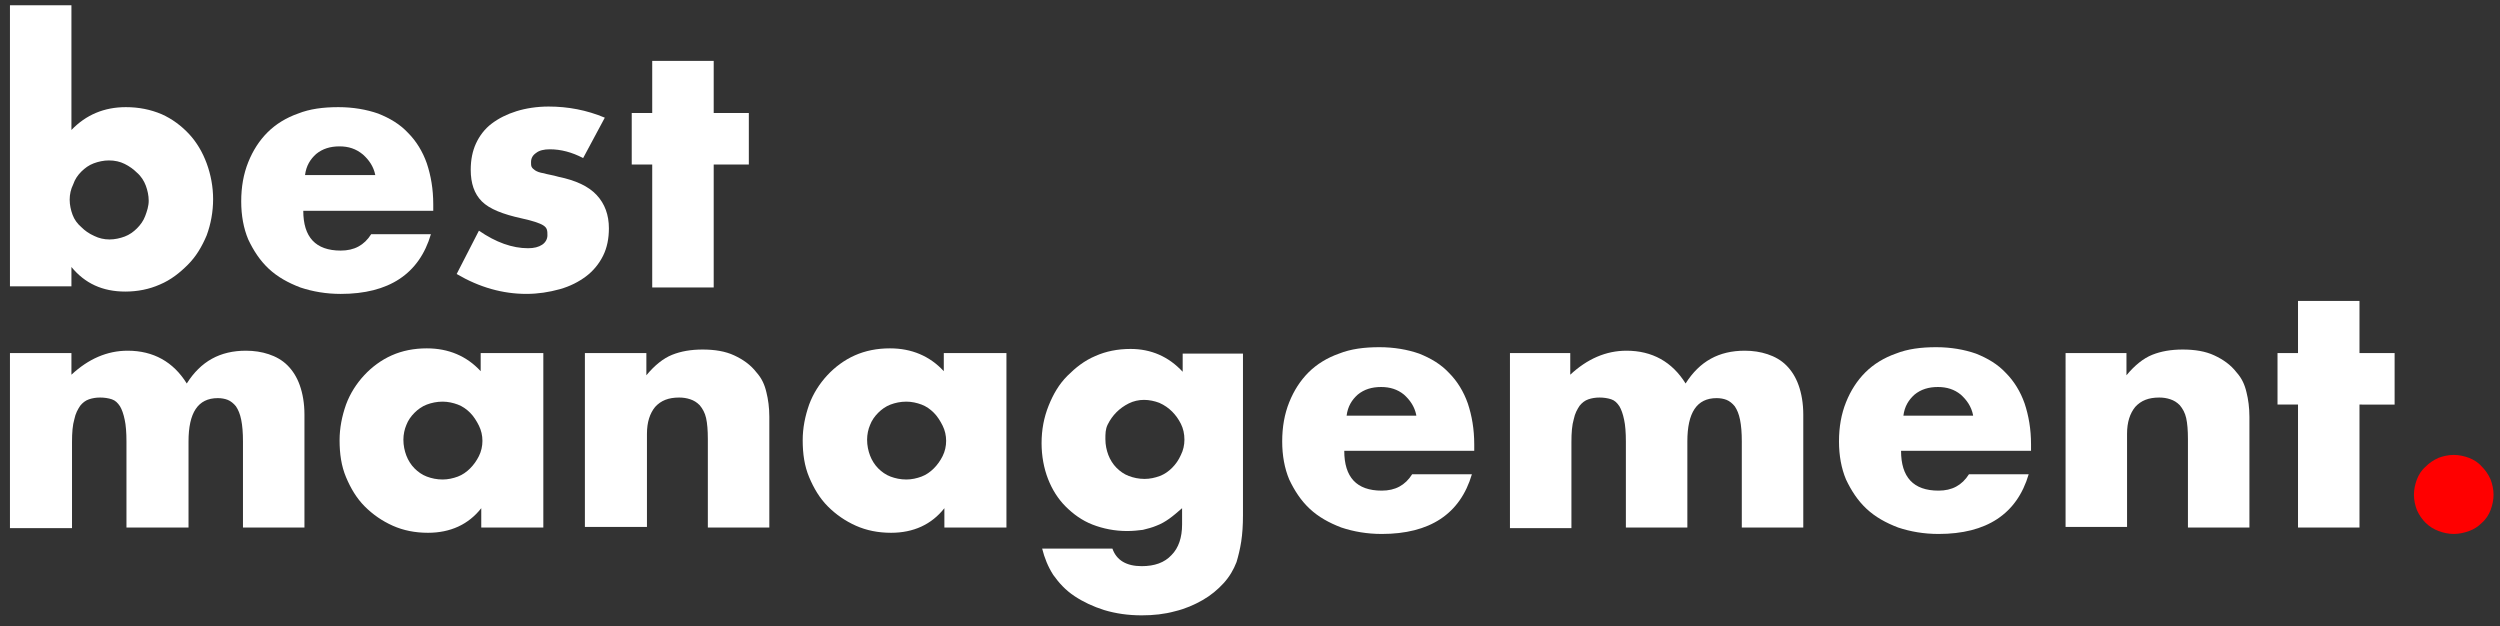
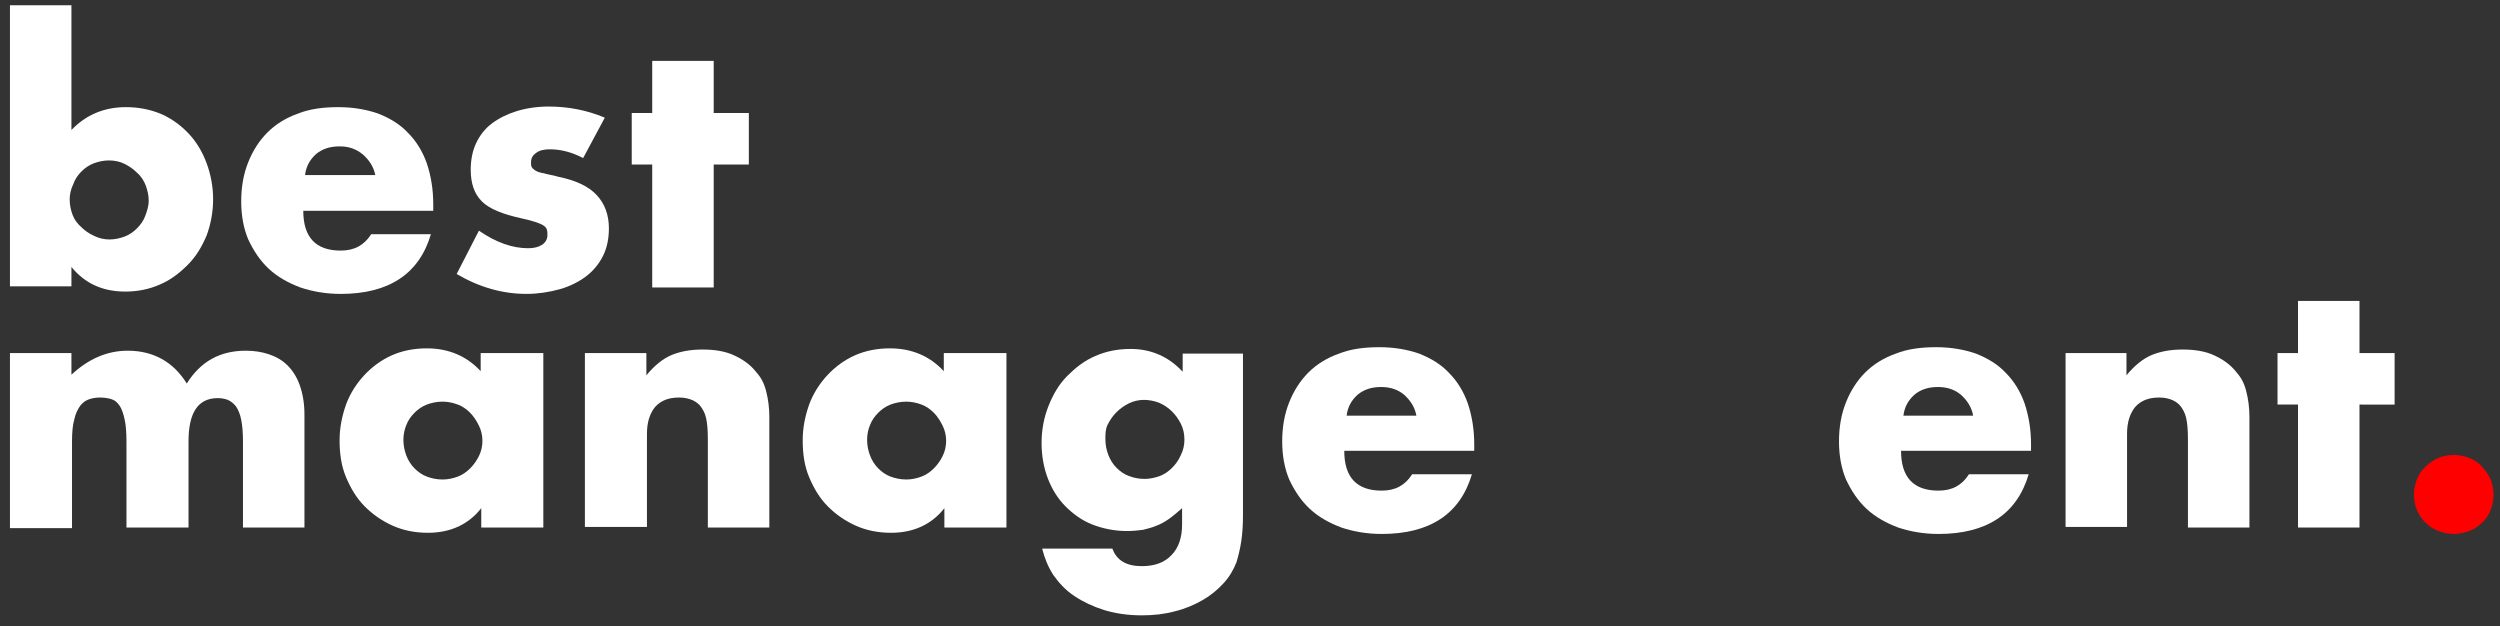
<svg xmlns="http://www.w3.org/2000/svg" version="1.1" id="Layer_1" x="0px" y="0px" viewBox="0 0 427 107" style="enable-background:new 0 0 427 107;" xml:space="preserve">
  <rect x="0" y="0" width="427" height="107" fill="#333333" stroke="none" />
  <style type="text/css">
	.st0{fill:#FFFFFF;}
	.st1{fill:#FF0000;}
</style>
  <g>
    <g>
      <path class="st0" d="M12.2,0.9v21.3c2.5-2.6,5.6-3.9,9.3-3.9c2.2,0,4.2,0.4,6.1,1.2c1.8,0.8,3.4,2,4.7,3.4c1.3,1.4,2.3,3.1,3,5    s1.1,4,1.1,6.1c0,2.2-0.4,4.3-1.1,6.2c-0.8,1.9-1.8,3.6-3.2,5c-1.4,1.4-2.9,2.6-4.8,3.4c-1.8,0.8-3.8,1.2-5.9,1.2    c-3.9,0-6.9-1.4-9.2-4.2v3.3H1.7V0.9H12.2z M25.4,34.3c0-0.9-0.2-1.8-0.5-2.6c-0.3-0.8-0.8-1.6-1.5-2.2c-0.6-0.6-1.3-1.1-2.1-1.5    c-0.8-0.4-1.7-0.6-2.7-0.6c-0.9,0-1.8,0.2-2.6,0.5c-0.8,0.3-1.5,0.8-2.1,1.4c-0.6,0.6-1.1,1.3-1.4,2.2c-0.4,0.8-0.6,1.7-0.6,2.6    c0,0.9,0.2,1.8,0.5,2.6c0.3,0.8,0.8,1.5,1.5,2.1c0.6,0.6,1.3,1.1,2.2,1.5c0.8,0.4,1.7,0.6,2.6,0.6s1.8-0.2,2.6-0.5    c0.8-0.3,1.5-0.8,2.1-1.4c0.6-0.6,1.1-1.3,1.4-2.1S25.4,35.2,25.4,34.3z" />
      <path class="st0" d="M51.8,36c0,4.5,2.1,6.8,6.4,6.8c2.3,0,4-0.9,5.2-2.8h10.2c-2,6.8-7.2,10.2-15.4,10.2c-2.5,0-4.8-0.4-6.9-1.1    c-2.1-0.8-3.9-1.8-5.4-3.2c-1.5-1.4-2.6-3.1-3.5-5c-0.8-1.9-1.2-4.1-1.2-6.5c0-2.5,0.4-4.7,1.2-6.7c0.8-2,1.9-3.7,3.3-5.1    c1.4-1.4,3.2-2.5,5.2-3.2c2-0.8,4.3-1.1,6.9-1.1c2.5,0,4.8,0.4,6.8,1.1c2,0.8,3.7,1.8,5.1,3.3c1.4,1.4,2.5,3.2,3.2,5.2    c0.7,2.1,1.1,4.4,1.1,7V36H51.8z M64.1,29.9c-0.3-1.5-1.1-2.6-2.1-3.5C60.8,25.4,59.5,25,58,25c-1.6,0-2.9,0.4-4,1.3    c-1,0.9-1.7,2-1.9,3.6H64.1z" />
      <path class="st0" d="M99.6,27c-1.9-1-3.8-1.5-5.7-1.5c-1,0-1.8,0.2-2.3,0.6c-0.6,0.4-0.9,0.9-0.9,1.6c0,0.3,0,0.6,0.1,0.8    c0.1,0.2,0.3,0.4,0.6,0.6c0.3,0.2,0.8,0.4,1.5,0.5c0.6,0.2,1.5,0.3,2.5,0.6c2.9,0.6,5.1,1.6,6.5,3.1c1.4,1.5,2.1,3.4,2.1,5.7    c0,1.7-0.3,3.3-1,4.7c-0.7,1.4-1.7,2.6-2.9,3.5c-1.2,0.9-2.7,1.7-4.5,2.2s-3.7,0.8-5.7,0.8c-4,0-8-1.1-11.9-3.4l3.8-7.4    c2.9,2,5.7,3,8.4,3c1,0,1.8-0.2,2.4-0.6c0.6-0.4,0.9-1,0.9-1.6c0-0.4,0-0.7-0.1-1c-0.1-0.3-0.3-0.5-0.6-0.7    c-0.3-0.2-0.8-0.4-1.4-0.6c-0.6-0.2-1.4-0.4-2.3-0.6c-3.2-0.7-5.5-1.6-6.8-2.9c-1.3-1.3-1.9-3.1-1.9-5.4c0-1.7,0.3-3.2,0.9-4.5    c0.6-1.3,1.5-2.5,2.7-3.4c1.2-0.9,2.6-1.6,4.2-2.1c1.6-0.5,3.5-0.8,5.5-0.8c3.3,0,6.5,0.6,9.6,1.9L99.6,27z" />
      <path class="st0" d="M121.9,28.1v21h-10.5v-21h-3.5v-8.8h3.5v-8.9h10.5v8.9h6v8.8H121.9z" />
    </g>
    <g>
      <path class="st0" d="M1.7,60.3h10.5V64c2.9-2.7,6.1-4.1,9.6-4.1c4.4,0,7.8,1.9,10.1,5.6c2.4-3.8,5.7-5.6,10.1-5.6    c1.4,0,2.7,0.2,3.9,0.6c1.2,0.4,2.3,1,3.2,1.9c0.9,0.9,1.6,2,2.1,3.4c0.5,1.4,0.8,3.1,0.8,5v19.3H41.5V75.4c0-1.5-0.1-2.7-0.3-3.7    c-0.2-1-0.5-1.7-0.9-2.3c-0.4-0.5-0.9-0.9-1.4-1.1c-0.5-0.2-1.1-0.3-1.7-0.3c-3.4,0-5,2.5-5,7.4v14.7H21.6V75.4    c0-1.5-0.1-2.8-0.3-3.7c-0.2-1-0.5-1.8-0.8-2.3c-0.4-0.6-0.8-1-1.4-1.2c-0.6-0.2-1.3-0.3-2-0.3c-0.7,0-1.3,0.1-1.9,0.3    c-0.6,0.2-1.1,0.6-1.5,1.1c-0.4,0.6-0.8,1.3-1,2.3c-0.3,1-0.4,2.3-0.4,3.9v14.7H1.7V60.3z" />
      <path class="st0" d="M82.2,60.3h10.6v29.8H82.2v-3.3c-2.2,2.8-5.3,4.2-9.1,4.2c-2.2,0-4.2-0.4-6-1.2c-1.8-0.8-3.4-1.9-4.8-3.3    c-1.4-1.4-2.4-3.1-3.2-5c-0.8-1.9-1.1-4-1.1-6.3c0-2.1,0.4-4.1,1.1-6.1c0.7-1.9,1.8-3.6,3.1-5c1.3-1.4,2.9-2.6,4.7-3.4    c1.8-0.8,3.8-1.2,6-1.2c3.7,0,6.8,1.3,9.2,3.9V60.3z M68.9,75.1c0,1,0.2,1.9,0.5,2.7c0.3,0.8,0.8,1.6,1.4,2.2    c0.6,0.6,1.3,1.1,2.1,1.4c0.8,0.3,1.7,0.5,2.7,0.5c0.9,0,1.8-0.2,2.6-0.5c0.8-0.3,1.5-0.8,2.1-1.4c0.6-0.6,1.1-1.3,1.5-2.1    c0.4-0.8,0.6-1.7,0.6-2.6c0-0.9-0.2-1.8-0.6-2.6c-0.4-0.8-0.9-1.6-1.5-2.2c-0.6-0.6-1.3-1.1-2.1-1.4c-0.8-0.3-1.7-0.5-2.6-0.5    c-1,0-1.9,0.2-2.7,0.5c-0.8,0.3-1.5,0.8-2.1,1.4c-0.6,0.6-1.1,1.3-1.4,2.1C69.1,73.3,68.9,74.2,68.9,75.1z" />
      <path class="st0" d="M99.9,60.3h10.5v3.8c1.4-1.7,2.9-2.9,4.4-3.5c1.5-0.6,3.2-0.9,5.2-0.9c2.1,0,3.9,0.3,5.4,1    c1.5,0.7,2.8,1.6,3.8,2.9c0.9,1,1.4,2.1,1.7,3.4c0.3,1.2,0.5,2.6,0.5,4.2v18.9h-10.5V75c0-1.5-0.1-2.7-0.3-3.6    c-0.2-0.9-0.6-1.6-1.1-2.2c-0.5-0.5-1-0.8-1.6-1c-0.6-0.2-1.2-0.3-1.9-0.3c-1.8,0-3.1,0.5-4.1,1.6c-0.9,1.1-1.4,2.6-1.4,4.6v15.9    H99.9V60.3z" />
      <path class="st0" d="M161.3,60.3h10.6v29.8h-10.6v-3.3c-2.2,2.8-5.3,4.2-9.1,4.2c-2.2,0-4.2-0.4-6-1.2c-1.8-0.8-3.4-1.9-4.8-3.3    c-1.4-1.4-2.4-3.1-3.2-5c-0.8-1.9-1.1-4-1.1-6.3c0-2.1,0.4-4.1,1.1-6.1c0.7-1.9,1.8-3.6,3.1-5c1.3-1.4,2.9-2.6,4.7-3.4    c1.8-0.8,3.8-1.2,6-1.2c3.7,0,6.8,1.3,9.2,3.9V60.3z M148.1,75.1c0,1,0.2,1.9,0.5,2.7c0.3,0.8,0.8,1.6,1.4,2.2    c0.6,0.6,1.3,1.1,2.1,1.4c0.8,0.3,1.7,0.5,2.7,0.5c0.9,0,1.8-0.2,2.6-0.5c0.8-0.3,1.5-0.8,2.1-1.4c0.6-0.6,1.1-1.3,1.5-2.1    c0.4-0.8,0.6-1.7,0.6-2.6c0-0.9-0.2-1.8-0.6-2.6c-0.4-0.8-0.9-1.6-1.5-2.2c-0.6-0.6-1.3-1.1-2.1-1.4c-0.8-0.3-1.7-0.5-2.6-0.5    c-1,0-1.9,0.2-2.7,0.5c-0.8,0.3-1.5,0.8-2.1,1.4c-0.6,0.6-1.1,1.3-1.4,2.1C148.3,73.3,148.1,74.2,148.1,75.1z" />
      <path class="st0" d="M212.3,60.3V88c0,1.7-0.1,3.2-0.3,4.5c-0.2,1.3-0.5,2.5-0.8,3.5c-0.5,1.3-1.2,2.5-2.2,3.6    c-1,1.1-2.2,2.1-3.6,2.9s-3,1.5-4.7,1.9c-1.8,0.5-3.7,0.7-5.7,0.7c-2.3,0-4.4-0.3-6.4-0.9c-1.9-0.6-3.6-1.4-5.1-2.4    c-1.5-1-2.6-2.2-3.6-3.6c-0.9-1.4-1.5-2.9-1.9-4.5H190c0.7,2,2.4,3,5,3c2.2,0,3.9-0.6,5.1-1.9c1.2-1.2,1.8-3,1.8-5.2v-2.8    c-0.8,0.7-1.5,1.3-2.2,1.8c-0.7,0.5-1.4,0.9-2.2,1.2c-0.7,0.3-1.5,0.5-2.3,0.7c-0.8,0.1-1.7,0.2-2.7,0.2c-2.1,0-4.1-0.4-5.9-1.1    s-3.3-1.8-4.6-3.1c-1.3-1.3-2.3-2.9-3-4.7c-0.7-1.8-1.1-3.9-1.1-6.1c0-2.3,0.4-4.4,1.2-6.4c0.8-2,1.8-3.7,3.2-5.1s2.9-2.6,4.8-3.4    c1.8-0.8,3.8-1.2,6-1.2c3.5,0,6.5,1.3,8.9,3.9v-3.1H212.3z M188.8,75c0,1,0.2,1.9,0.5,2.7c0.3,0.8,0.8,1.6,1.4,2.2    c0.6,0.6,1.3,1.1,2.1,1.4c0.8,0.3,1.7,0.5,2.7,0.5c0.9,0,1.8-0.2,2.6-0.5c0.8-0.3,1.5-0.8,2.1-1.4c0.6-0.6,1.1-1.3,1.5-2.2    c0.4-0.8,0.6-1.7,0.6-2.6c0-1-0.2-1.9-0.6-2.7c-0.4-0.8-0.9-1.5-1.5-2.1c-0.6-0.6-1.3-1.1-2.2-1.5c-0.8-0.3-1.7-0.5-2.6-0.5    c-0.9,0-1.8,0.2-2.6,0.6c-0.8,0.4-1.5,0.9-2.1,1.5c-0.6,0.6-1.1,1.3-1.5,2.1S188.8,74.1,188.8,75z" />
      <path class="st0" d="M229.6,77c0,4.5,2.1,6.8,6.4,6.8c2.3,0,4-0.9,5.2-2.8h10.2c-2,6.8-7.2,10.2-15.4,10.2c-2.5,0-4.8-0.4-6.9-1.1    c-2.1-0.8-3.9-1.8-5.4-3.2c-1.5-1.4-2.6-3.1-3.5-5c-0.8-1.9-1.2-4.1-1.2-6.5c0-2.5,0.4-4.7,1.2-6.7c0.8-2,1.9-3.7,3.3-5.1    c1.4-1.4,3.2-2.5,5.2-3.2c2-0.8,4.3-1.1,6.9-1.1c2.5,0,4.8,0.4,6.8,1.1c2,0.8,3.7,1.8,5.1,3.3c1.4,1.4,2.5,3.2,3.2,5.2    c0.7,2.1,1.1,4.4,1.1,7V77H229.6z M241.9,70.9c-0.3-1.5-1.1-2.6-2.1-3.5c-1.1-0.9-2.4-1.3-3.9-1.3c-1.6,0-2.9,0.4-4,1.3    c-1,0.9-1.7,2-1.9,3.6H241.9z" />
-       <path class="st0" d="M257.7,60.3h10.5V64c2.9-2.7,6.1-4.1,9.6-4.1c4.4,0,7.8,1.9,10.1,5.6c2.4-3.8,5.7-5.6,10.1-5.6    c1.4,0,2.7,0.2,3.9,0.6c1.2,0.4,2.3,1,3.2,1.9c0.9,0.9,1.6,2,2.1,3.4c0.5,1.4,0.8,3.1,0.8,5v19.3h-10.5V75.4    c0-1.5-0.1-2.7-0.3-3.7c-0.2-1-0.5-1.7-0.9-2.3c-0.4-0.5-0.9-0.9-1.4-1.1c-0.5-0.2-1.1-0.3-1.7-0.3c-3.4,0-5,2.5-5,7.4v14.7h-10.5    V75.4c0-1.5-0.1-2.8-0.3-3.7c-0.2-1-0.5-1.8-0.8-2.3c-0.4-0.6-0.8-1-1.4-1.2c-0.6-0.2-1.3-0.3-2-0.3c-0.7,0-1.3,0.1-1.9,0.3    c-0.6,0.2-1.1,0.6-1.5,1.1c-0.4,0.6-0.8,1.3-1,2.3c-0.3,1-0.4,2.3-0.4,3.9v14.7h-10.5V60.3z" />
      <path class="st0" d="M324.7,77c0,4.5,2.1,6.8,6.4,6.8c2.3,0,4-0.9,5.2-2.8h10.2c-2,6.8-7.2,10.2-15.4,10.2c-2.5,0-4.8-0.4-6.9-1.1    c-2.1-0.8-3.9-1.8-5.4-3.2c-1.5-1.4-2.6-3.1-3.5-5c-0.8-1.9-1.2-4.1-1.2-6.5c0-2.5,0.4-4.7,1.2-6.7c0.8-2,1.9-3.7,3.3-5.1    c1.4-1.4,3.2-2.5,5.2-3.2c2-0.8,4.3-1.1,6.9-1.1c2.5,0,4.8,0.4,6.8,1.1c2,0.8,3.7,1.8,5.1,3.3c1.4,1.4,2.5,3.2,3.2,5.2    c0.7,2.1,1.1,4.4,1.1,7V77H324.7z M337,70.9c-0.3-1.5-1.1-2.6-2.1-3.5c-1.1-0.9-2.4-1.3-3.9-1.3c-1.6,0-2.9,0.4-4,1.3    c-1,0.9-1.7,2-1.9,3.6H337z" />
      <path class="st0" d="M352.7,60.3h10.5v3.8c1.4-1.7,2.9-2.9,4.4-3.5c1.5-0.6,3.2-0.9,5.2-0.9c2.1,0,3.9,0.3,5.4,1    c1.5,0.7,2.8,1.6,3.8,2.9c0.9,1,1.4,2.1,1.7,3.4c0.3,1.2,0.5,2.6,0.5,4.2v18.9h-10.5V75c0-1.5-0.1-2.7-0.3-3.6    c-0.2-0.9-0.6-1.6-1.1-2.2c-0.5-0.5-1-0.8-1.6-1c-0.6-0.2-1.2-0.3-1.9-0.3c-1.8,0-3.1,0.5-4.1,1.6c-0.9,1.1-1.4,2.6-1.4,4.6v15.9    h-10.5V60.3z" />
      <path class="st0" d="M403,69.1v21h-10.5v-21H389v-8.8h3.5v-8.9H403v8.9h6v8.8H403z" />
      <path class="st1" d="M412.3,84.5c0-0.9,0.2-1.8,0.5-2.6c0.3-0.8,0.8-1.6,1.5-2.2c0.6-0.6,1.3-1.1,2.2-1.5c0.8-0.3,1.7-0.5,2.6-0.5    c0.9,0,1.8,0.2,2.6,0.5c0.8,0.3,1.6,0.8,2.2,1.5c0.6,0.6,1.1,1.3,1.5,2.2c0.3,0.8,0.5,1.7,0.5,2.6c0,0.9-0.2,1.8-0.5,2.6    c-0.3,0.8-0.8,1.6-1.5,2.2c-0.6,0.6-1.3,1.1-2.2,1.4c-0.8,0.3-1.7,0.5-2.6,0.5c-0.9,0-1.8-0.2-2.6-0.5c-0.8-0.3-1.6-0.8-2.2-1.4    c-0.6-0.6-1.1-1.3-1.5-2.2C412.5,86.3,412.3,85.4,412.3,84.5z" />
    </g>
  </g>
  <g>
</g>
  <g>
</g>
  <g>
</g>
  <g>
</g>
  <g>
</g>
  <g>
</g>
  <g>
</g>
  <g>
</g>
  <g>
</g>
  <g>
</g>
  <g>
</g>
  <g>
</g>
  <g>
</g>
  <g>
</g>
  <g>
</g>
</svg>